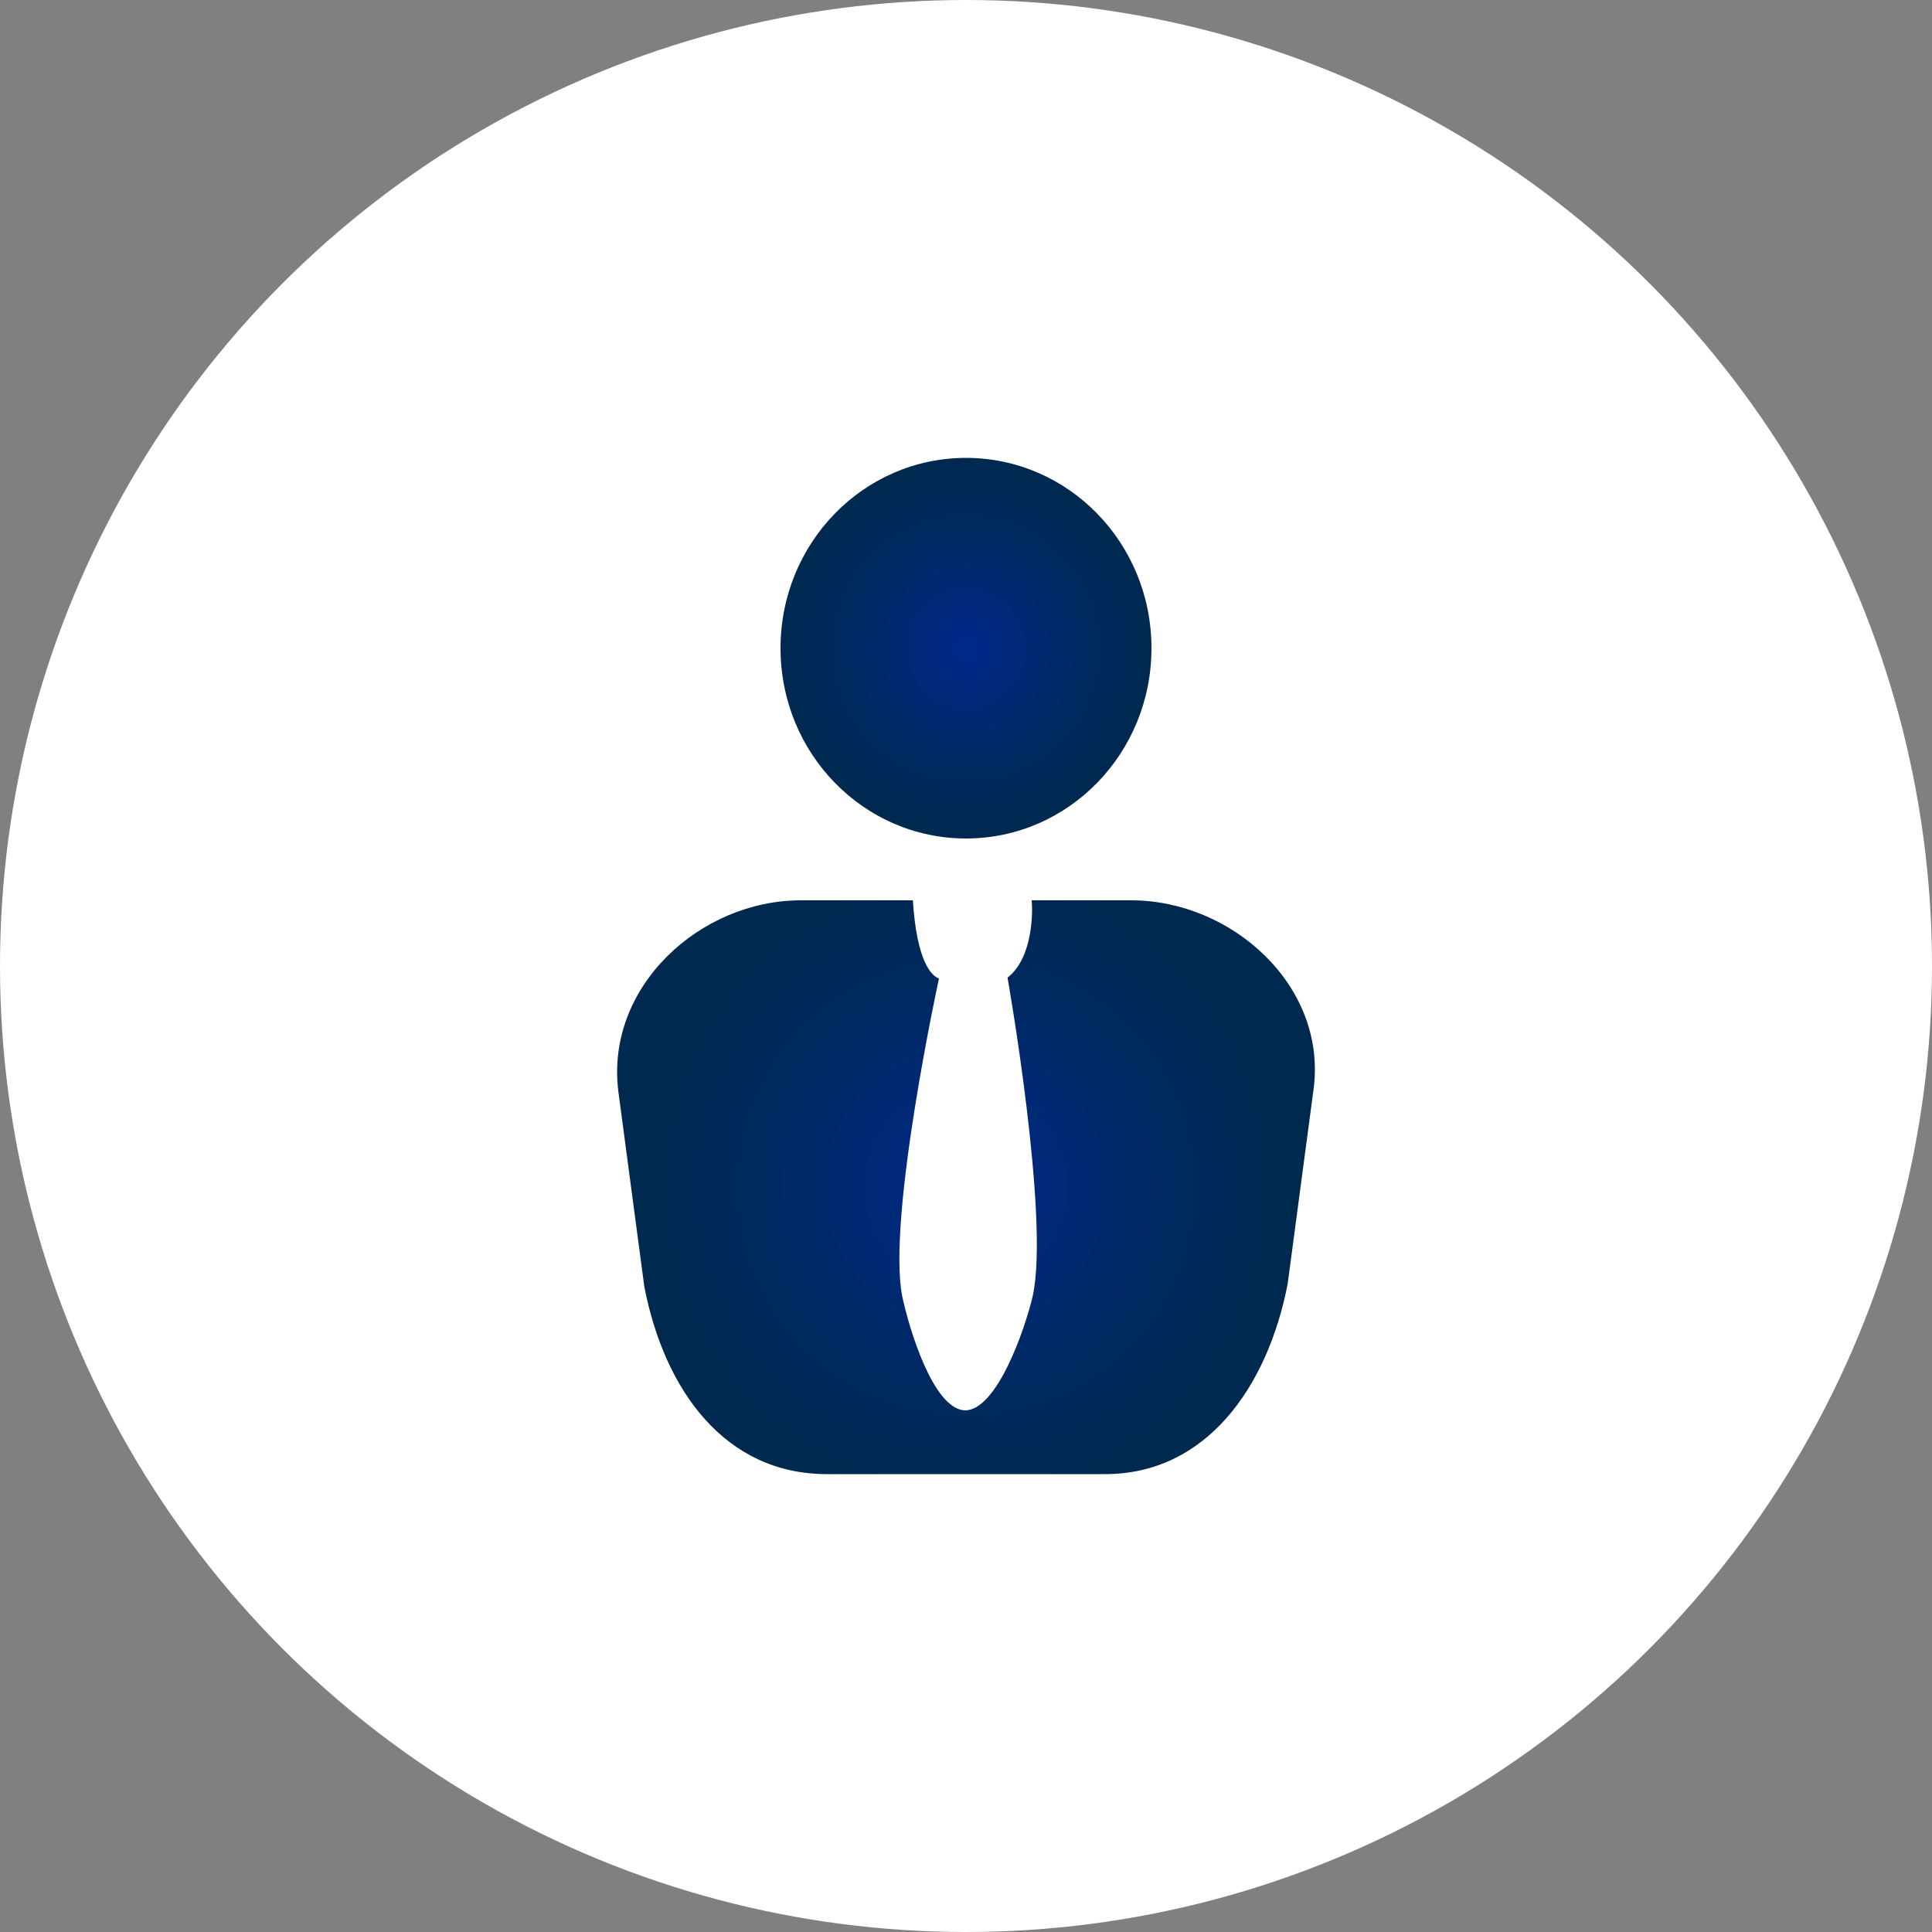
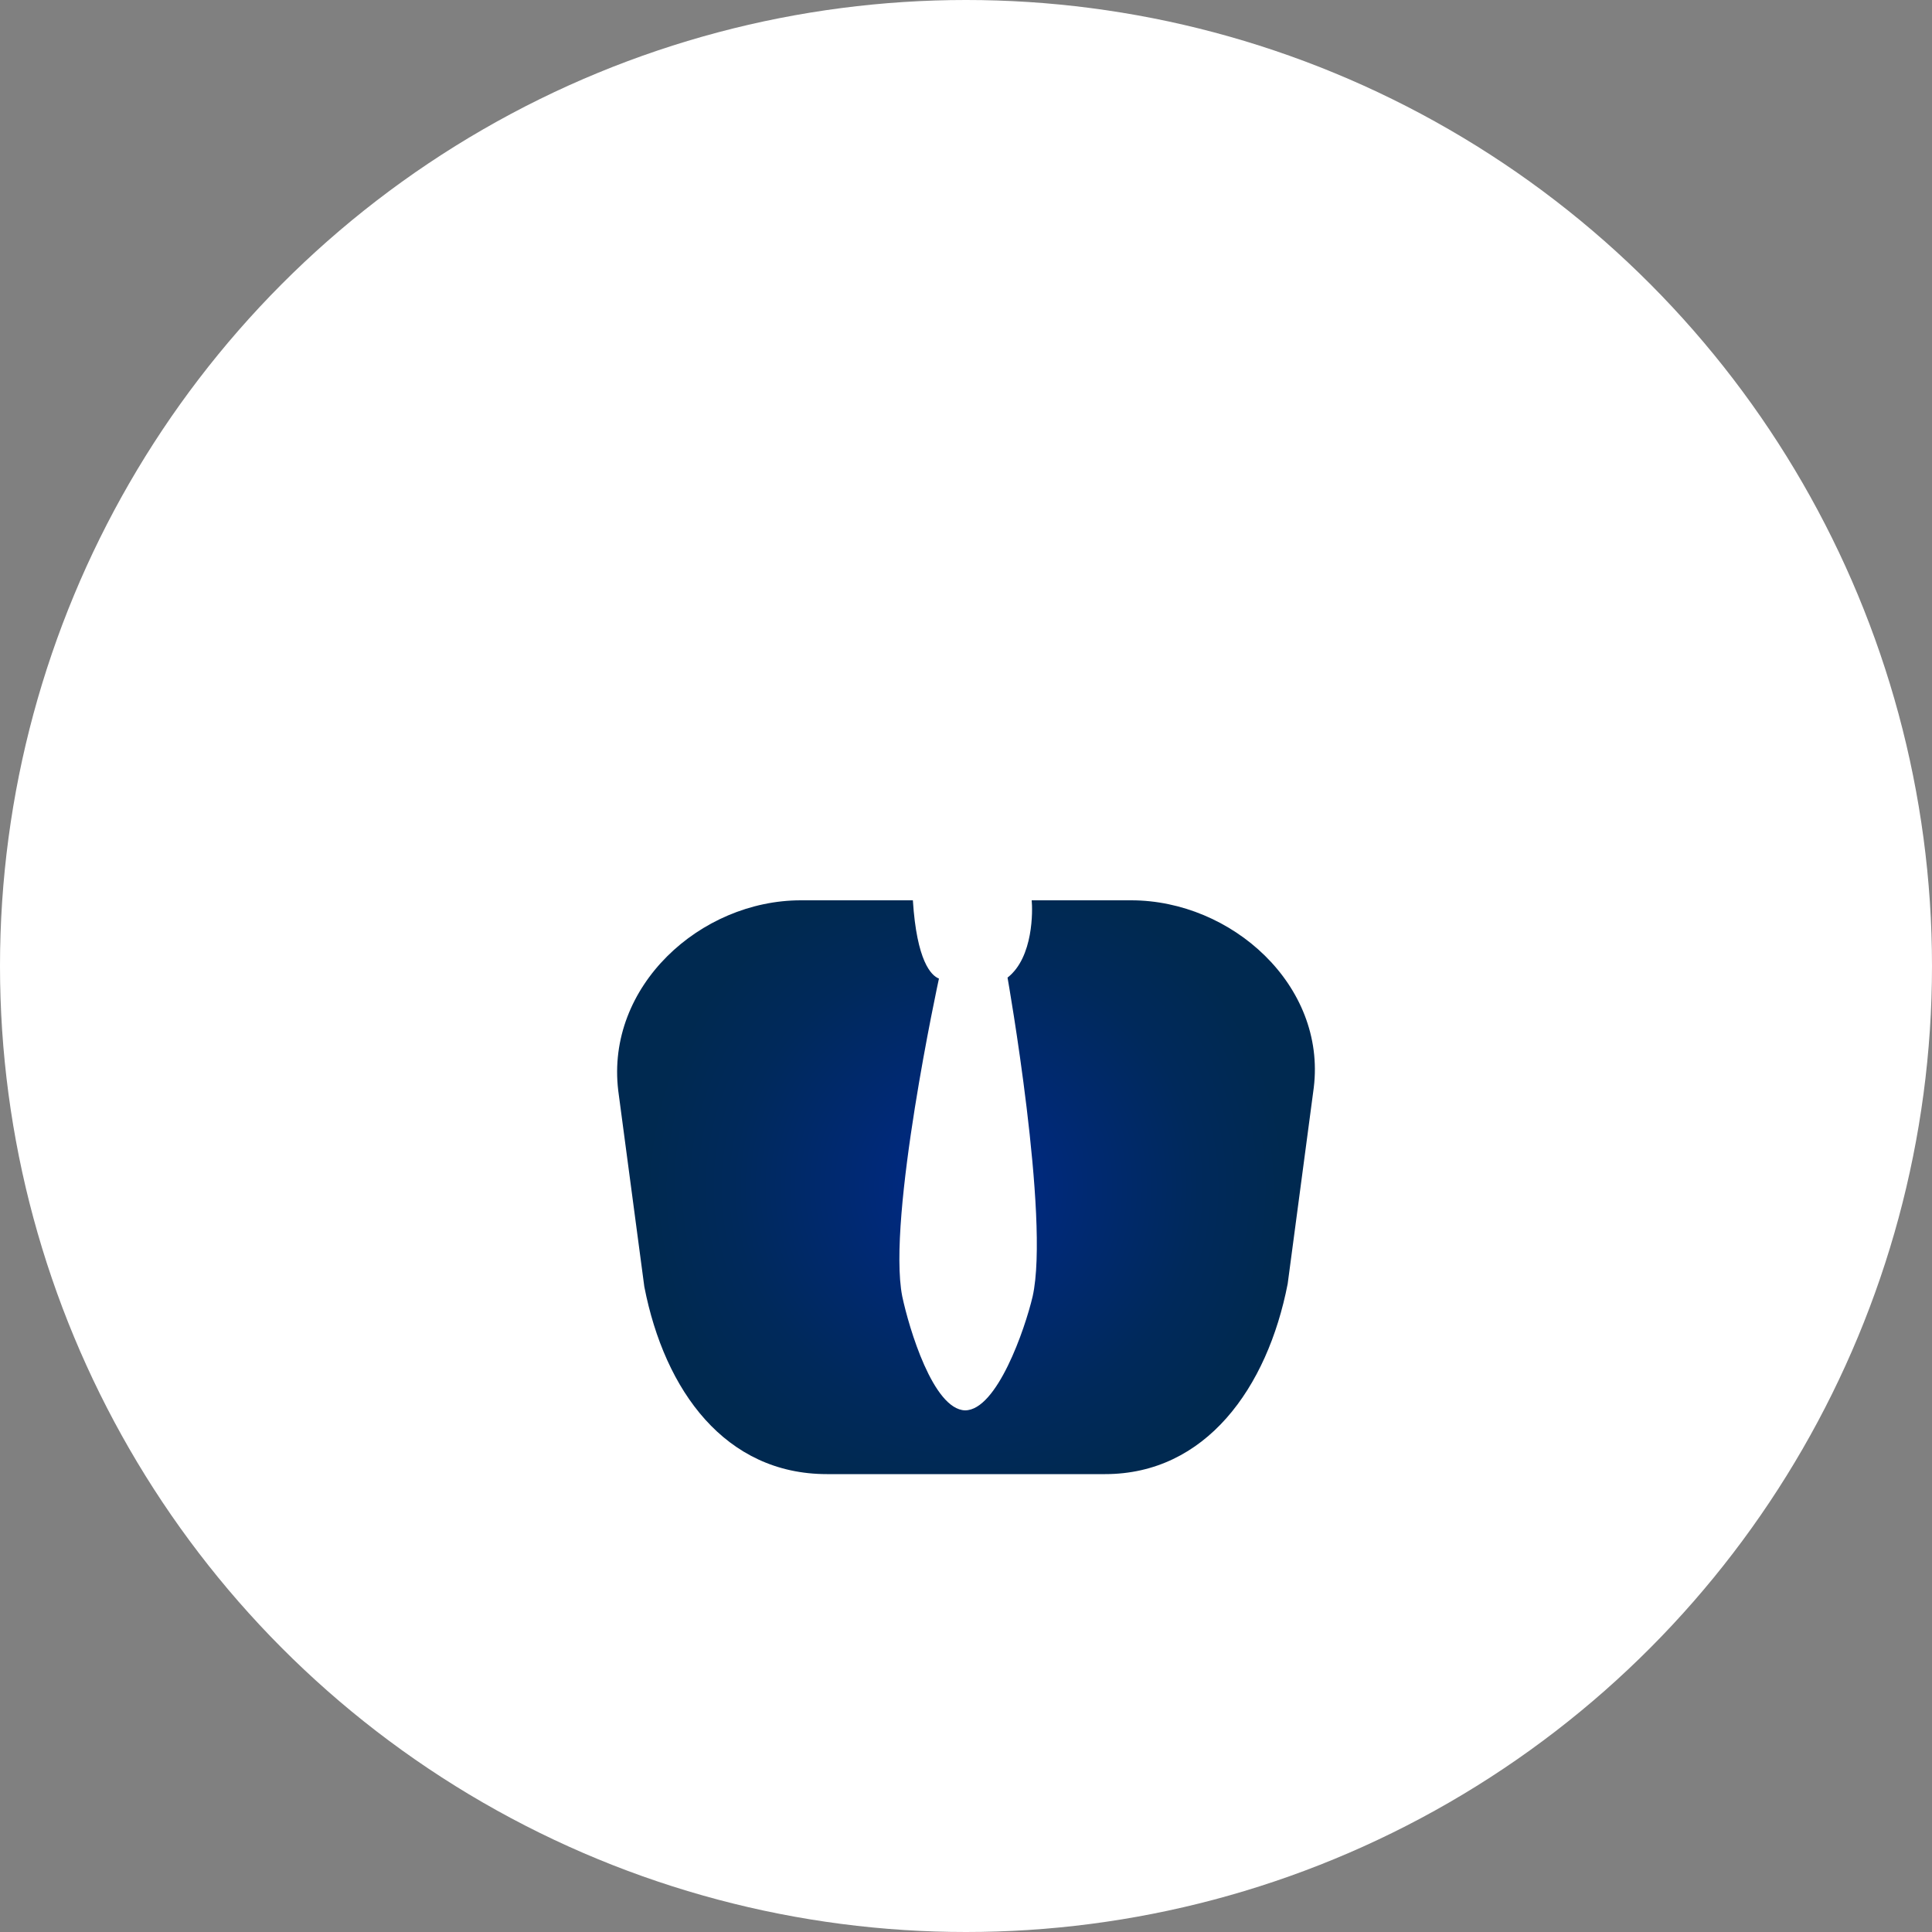
<svg xmlns="http://www.w3.org/2000/svg" version="1.1" id="Layer_1" x="0px" y="0px" viewBox="0 0 200 200" style="enable-background:new 0 0 200 200;" xml:space="preserve">
  <rect x="0" y="0" width="200" height="200" fill="#808080" stroke="none" />
  <style type="text/css">
	.st0{fill:#FFFFFF;}
	.st1{fill:url(#SVGID_1_);}
	.st2{fill:url(#SVGID_2_);}
</style>
  <circle class="st0" cx="100" cy="100" r="100" />
  <title>academy_icon</title>
  <g id="work_meeting_2_">
    <g>
      <radialGradient id="SVGID_1_" cx="100.004" cy="122.872" r="33.043" gradientUnits="userSpaceOnUse">
        <stop offset="0" style="stop-color:#00298C" />
        <stop offset="0.249" style="stop-color:#00297A" />
        <stop offset="0.729" style="stop-color:#00295B" />
        <stop offset="1" style="stop-color:#002950" />
      </radialGradient>
      <path class="st1" d="M117.1,93.2h-10.3c0.1,1,0.2,5.9-2.5,8c0,0,4.4,24.9,2.6,33c-0.8,3.4-3.7,11.8-7,11.8    c-3.3-0.1-5.8-8.5-6.5-11.8c-1.6-8.1,3.8-32.9,3.8-32.9c-0.8-0.3-2.3-1.8-2.7-8.1H82.9v0c-10.4,0-20.2,8.9-18.9,19.7l2.7,20.3    c2.1,10.8,8.4,19.4,18.9,19.4h28.8c10.4,0,16.8-8.9,18.9-19.7l2.7-20.3C137.3,102,127.5,93.2,117.1,93.2z" />
      <radialGradient id="SVGID_2_" cx="100" cy="67.126" r="19.45" gradientUnits="userSpaceOnUse">
        <stop offset="0" style="stop-color:#00298C" />
        <stop offset="0.249" style="stop-color:#00297A" />
        <stop offset="0.729" style="stop-color:#00295B" />
        <stop offset="1" style="stop-color:#002950" />
      </radialGradient>
-       <path class="st2" d="M119.2,67.1c0,10.9-8.6,19.7-19.2,19.7c-10.6,0-19.2-8.8-19.2-19.7c0-10.9,8.6-19.7,19.2-19.7    C110.6,47.4,119.2,56.2,119.2,67.1z" />
    </g>
  </g>
</svg>